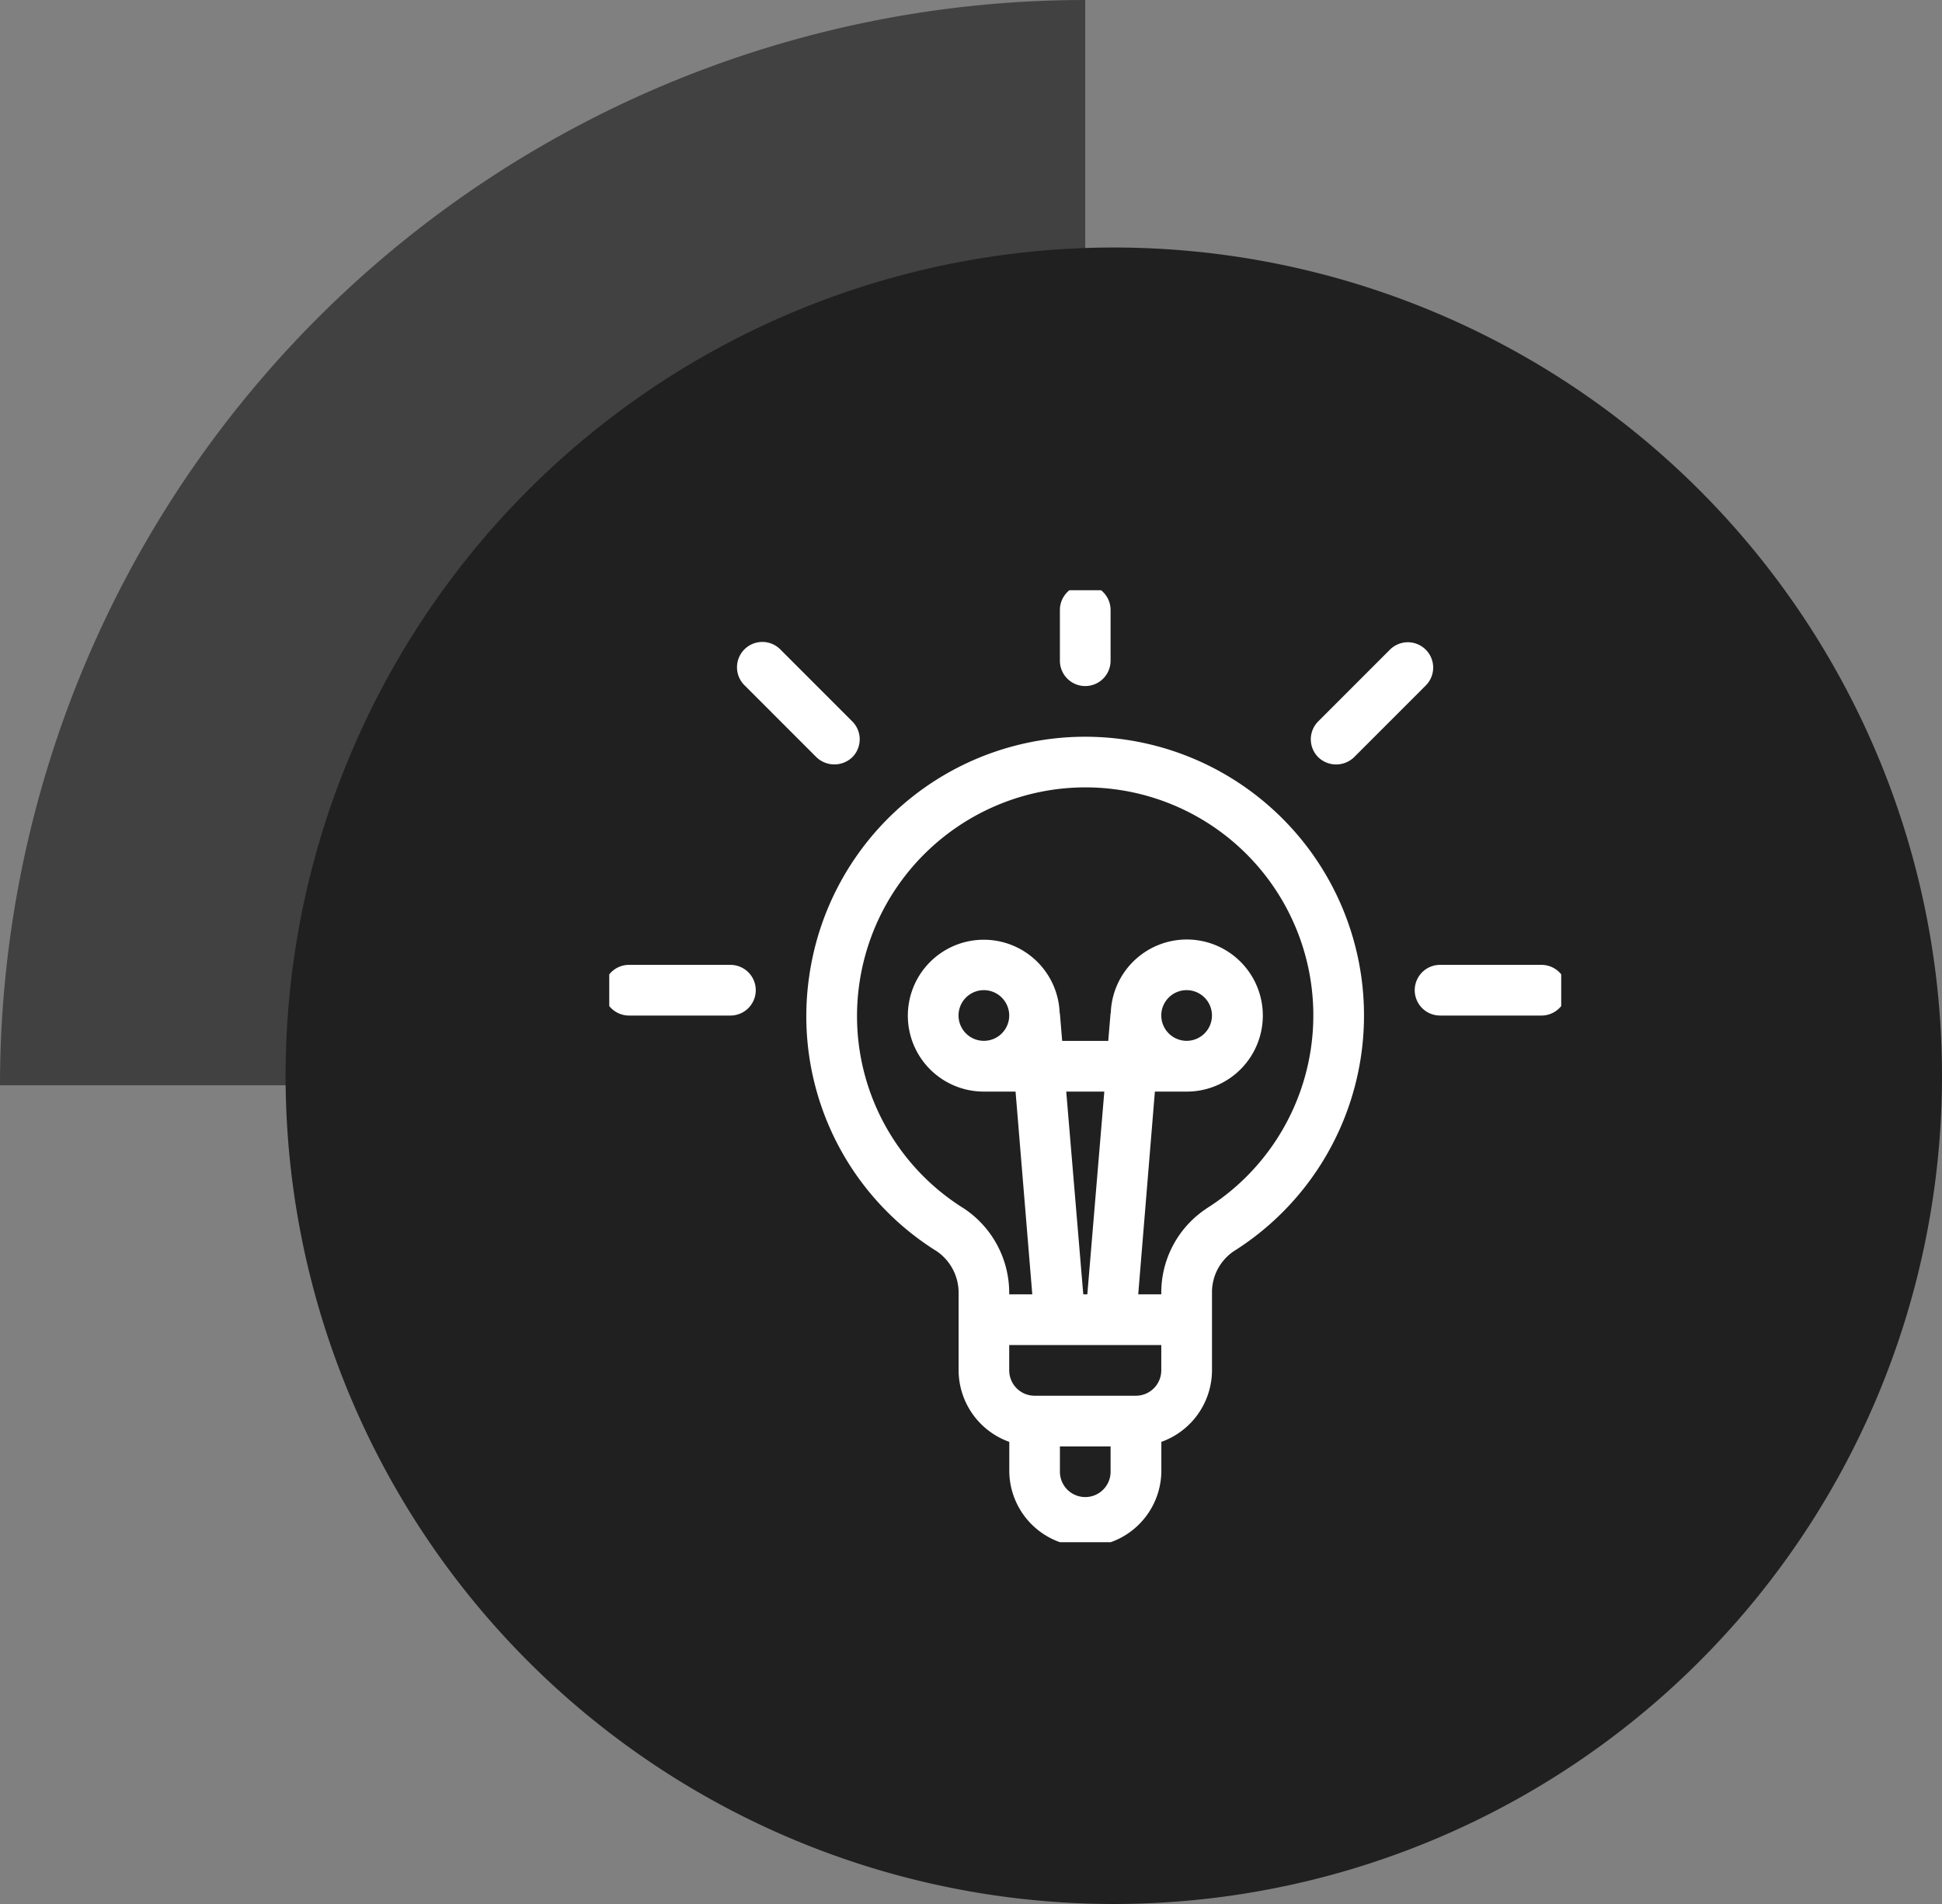
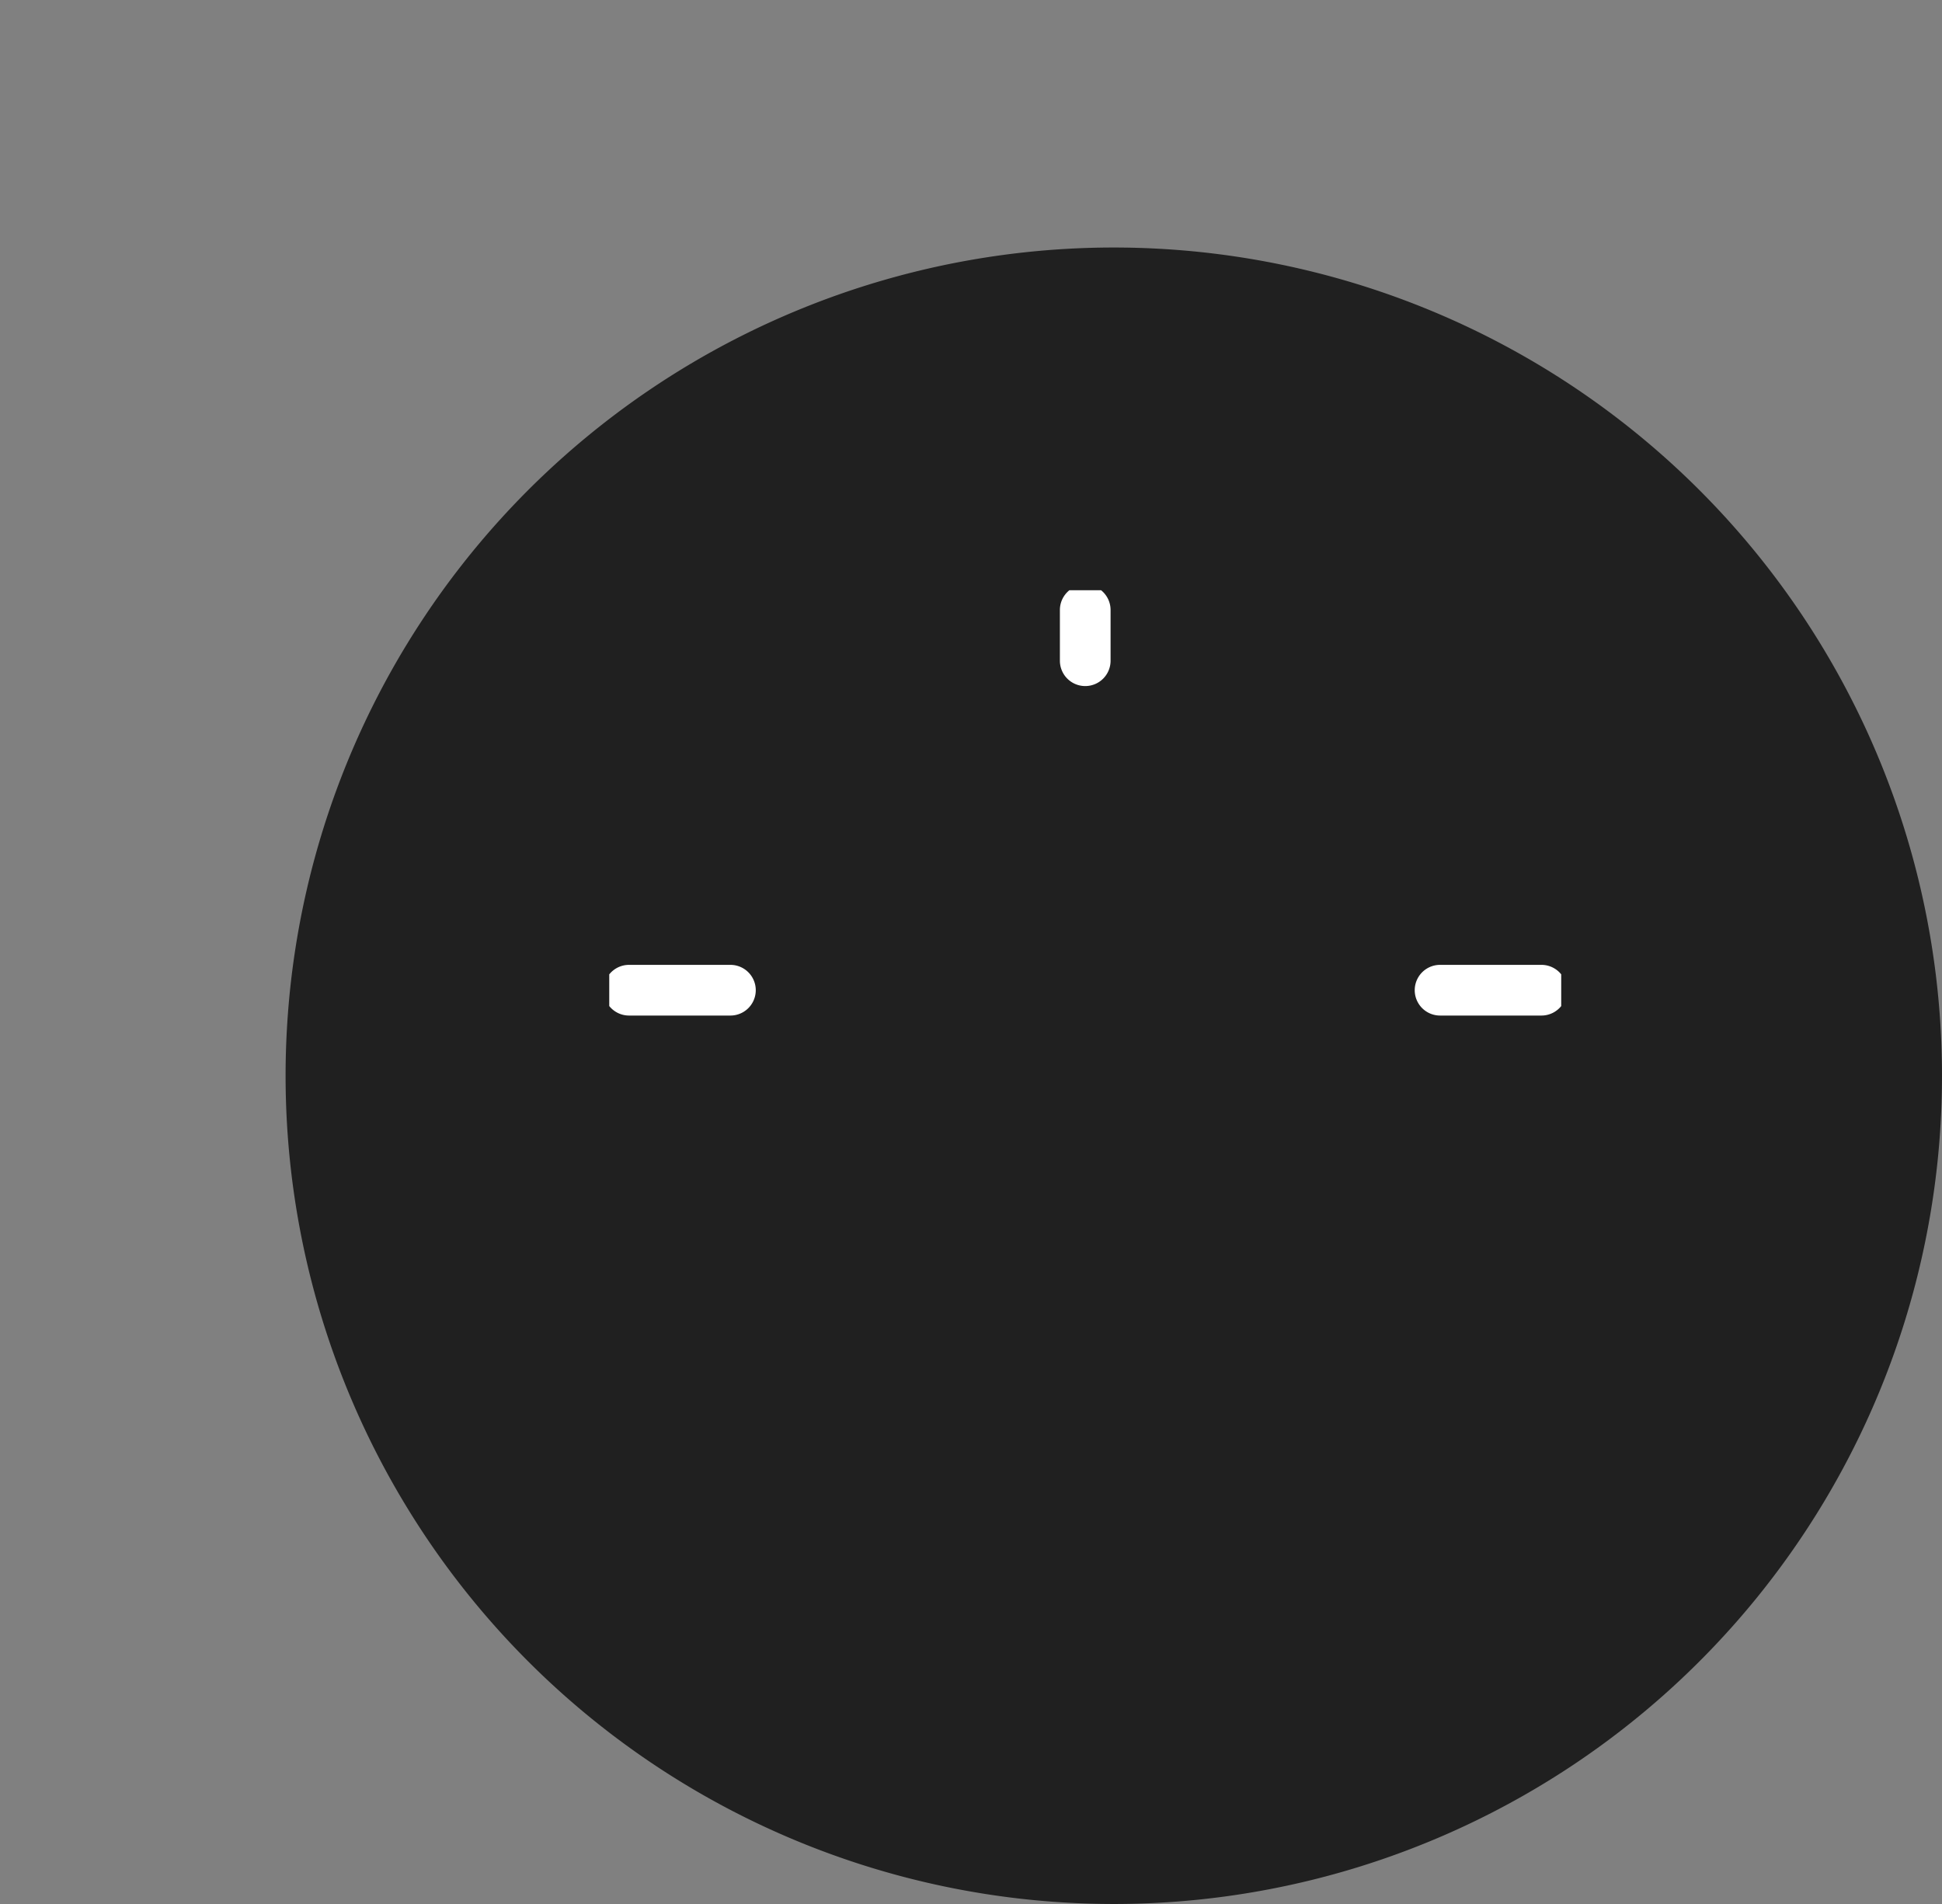
<svg xmlns="http://www.w3.org/2000/svg" width="102" height="100" viewBox="0 0 102 100">
  <rect x="0" y="0" width="102" height="100" fill="#808080" stroke="none" />
  <defs>
    <clipPath id="clip-path">
      <rect id="사각형_388" data-name="사각형 388" width="50" height="50" transform="translate(0.292 0.292)" fill="#fff" />
    </clipPath>
  </defs>
  <g id="ico_service_1" style="isolation: isolate">
-     <path id="Circle" d="M0,57A57,57,0,0,1,57,0V57Z" fill="#414141" style="isolation: isolate" />
    <path id="Ellipse_2" data-name="Ellipse 2" d="M0,43.5A43.5,43.5,0,1,1,43.5,87,43.5,43.5,0,0,1,0,43.5Z" transform="translate(15 13)" fill="#202020" style="isolation: isolate" />
    <g id="그룹_529" data-name="그룹 529" transform="translate(31.708 30.708)">
      <g id="그룹_531" data-name="그룹 531" clip-path="url(#clip-path)">
        <path id="패스_564" data-name="패스 564" d="M6.656,15H1.331a1.331,1.331,0,1,0,0,2.662H6.656a1.331,1.331,0,1,0,0-2.662" transform="translate(0 4.968)" fill="#fff" />
        <path id="패스_565" data-name="패스 565" d="M38.656,15H33.331a1.331,1.331,0,1,0,0,2.662h5.325a1.331,1.331,0,1,0,0-2.662" transform="translate(10.598 4.968)" fill="#fff" />
-         <path id="패스_566" data-name="패스 566" d="M33.937,2.662a1.33,1.33,0,0,0-1.882,0L28.29,6.428a1.33,1.33,0,0,0,0,1.882,1.354,1.354,0,0,0,1.882,0l3.765-3.766a1.33,1.33,0,0,0,0-1.882" transform="translate(9.24 0.752)" fill="#fff" />
-         <path id="패스_567" data-name="패스 567" d="M9.428,8.31a1.362,1.362,0,0,0,1.882,0,1.33,1.33,0,0,0,0-1.882L7.545,2.662A1.331,1.331,0,1,0,5.663,4.544L9.428,8.31" transform="translate(1.746 0.753)" fill="#fff" />
        <path id="패스_568" data-name="패스 568" d="M19.331,5.325a1.331,1.331,0,0,0,1.331-1.331V1.331a1.331,1.331,0,0,0-2.662,0V3.994a1.331,1.331,0,0,0,1.331,1.331" transform="translate(5.961)" fill="#fff" />
-         <path id="패스_569" data-name="패스 569" d="M32.4,9.726A14.641,14.641,0,0,0,8.146,18.565a14.543,14.543,0,0,0,6.7,14.457,2.642,2.642,0,0,1,1.145,2.236v4.02a4.007,4.007,0,0,0,2.662,3.754V44.6a3.994,3.994,0,0,0,7.987,0V43.032A4.007,4.007,0,0,0,29.3,39.278v-4.06a2.6,2.6,0,0,1,1.145-2.2A14.628,14.628,0,0,0,32.4,9.726M23.974,44.6a1.331,1.331,0,1,1-2.662,0V43.272h2.662Zm2.662-5.325A1.335,1.335,0,0,1,25.3,40.609H19.98a1.335,1.335,0,0,1-1.331-1.331V37.947h7.987ZM21.644,24.635h2l-.892,10.649h-.213Zm7.375,6.137a5.292,5.292,0,0,0-2.383,4.446v.067H25.425L26.3,24.635h1.664a3.994,3.994,0,1,0-3.98-4.14c0,.013-.013.027-.013.04l-.12,1.438H21.431l-.12-1.438c0-.013-.013-.027-.013-.04a3.988,3.988,0,1,0-3.98,4.14h1.664l.879,10.649H18.649v-.027a5.328,5.328,0,0,0-2.383-4.486,11.9,11.9,0,0,1-5.484-11.834,12.02,12.02,0,0,1,10.49-10.2,12.244,12.244,0,0,1,1.384-.08,11.973,11.973,0,0,1,6.363,22.111m-2.383-10.13a1.331,1.331,0,1,1,1.331,1.331,1.335,1.335,0,0,1-1.331-1.331m-7.987,0a1.331,1.331,0,1,1-1.331-1.331,1.335,1.335,0,0,1,1.331,1.331" transform="translate(2.65 1.989)" fill="#fff" />
      </g>
    </g>
  </g>
</svg>